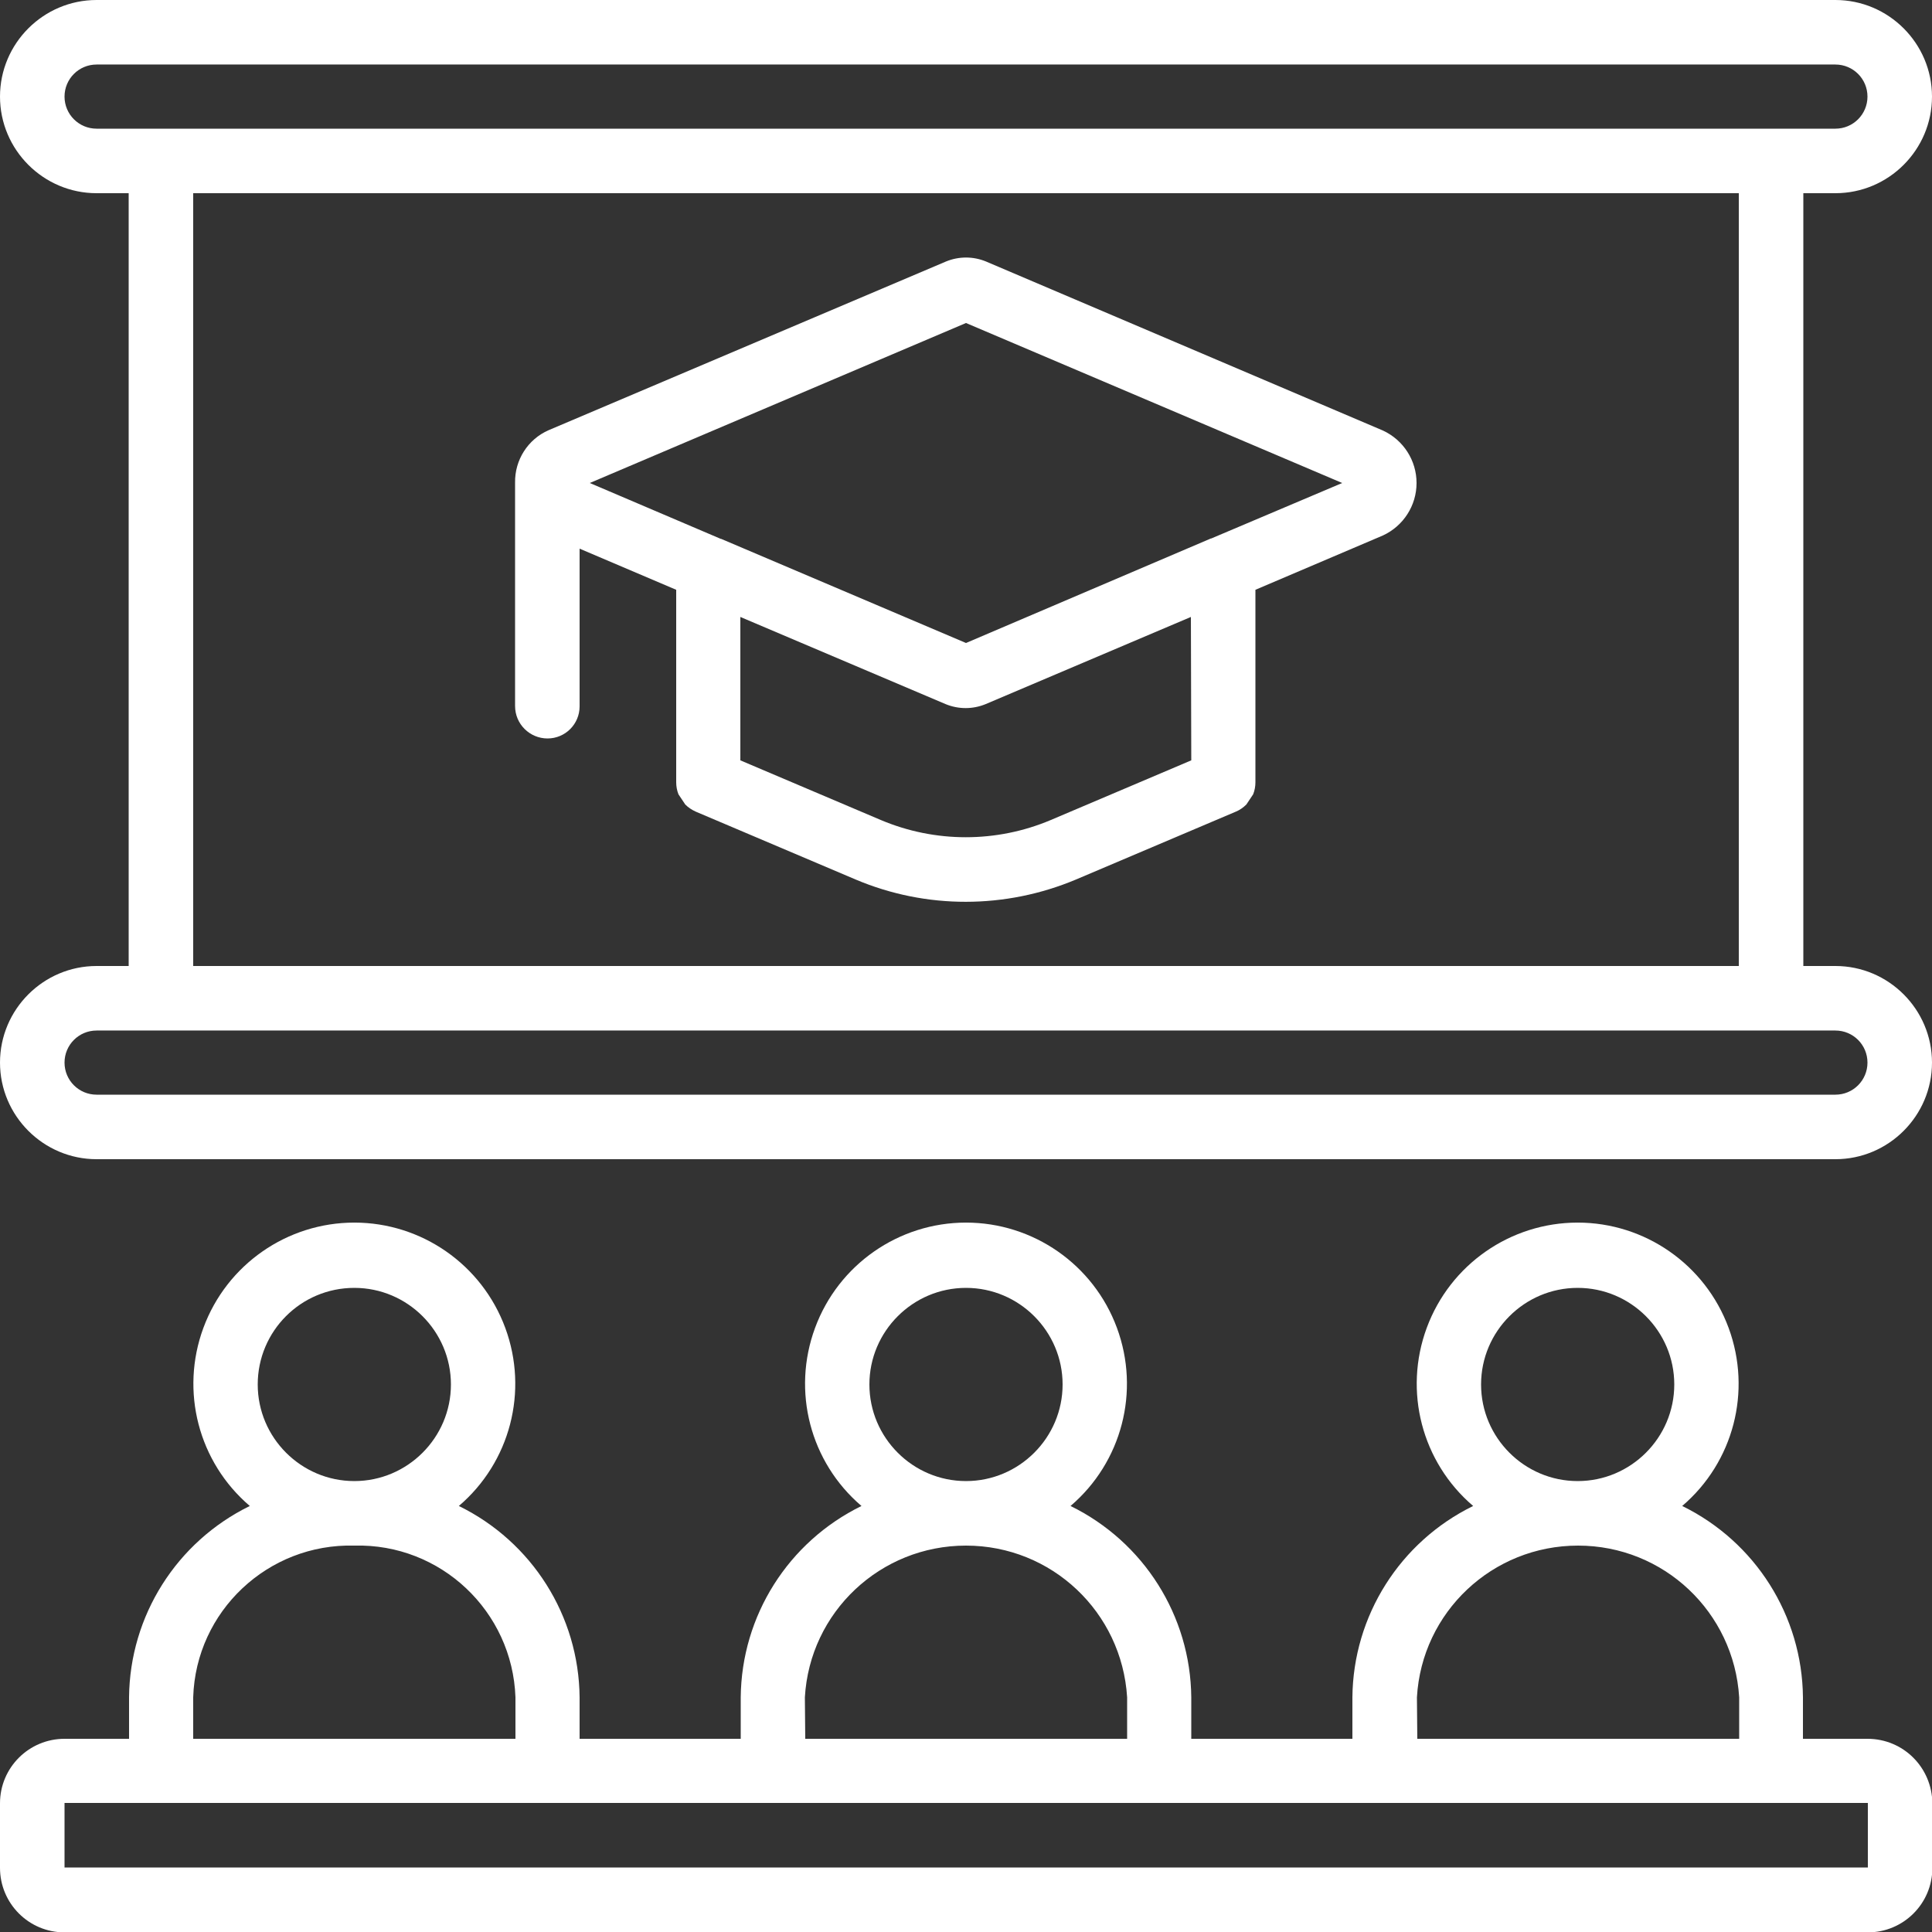
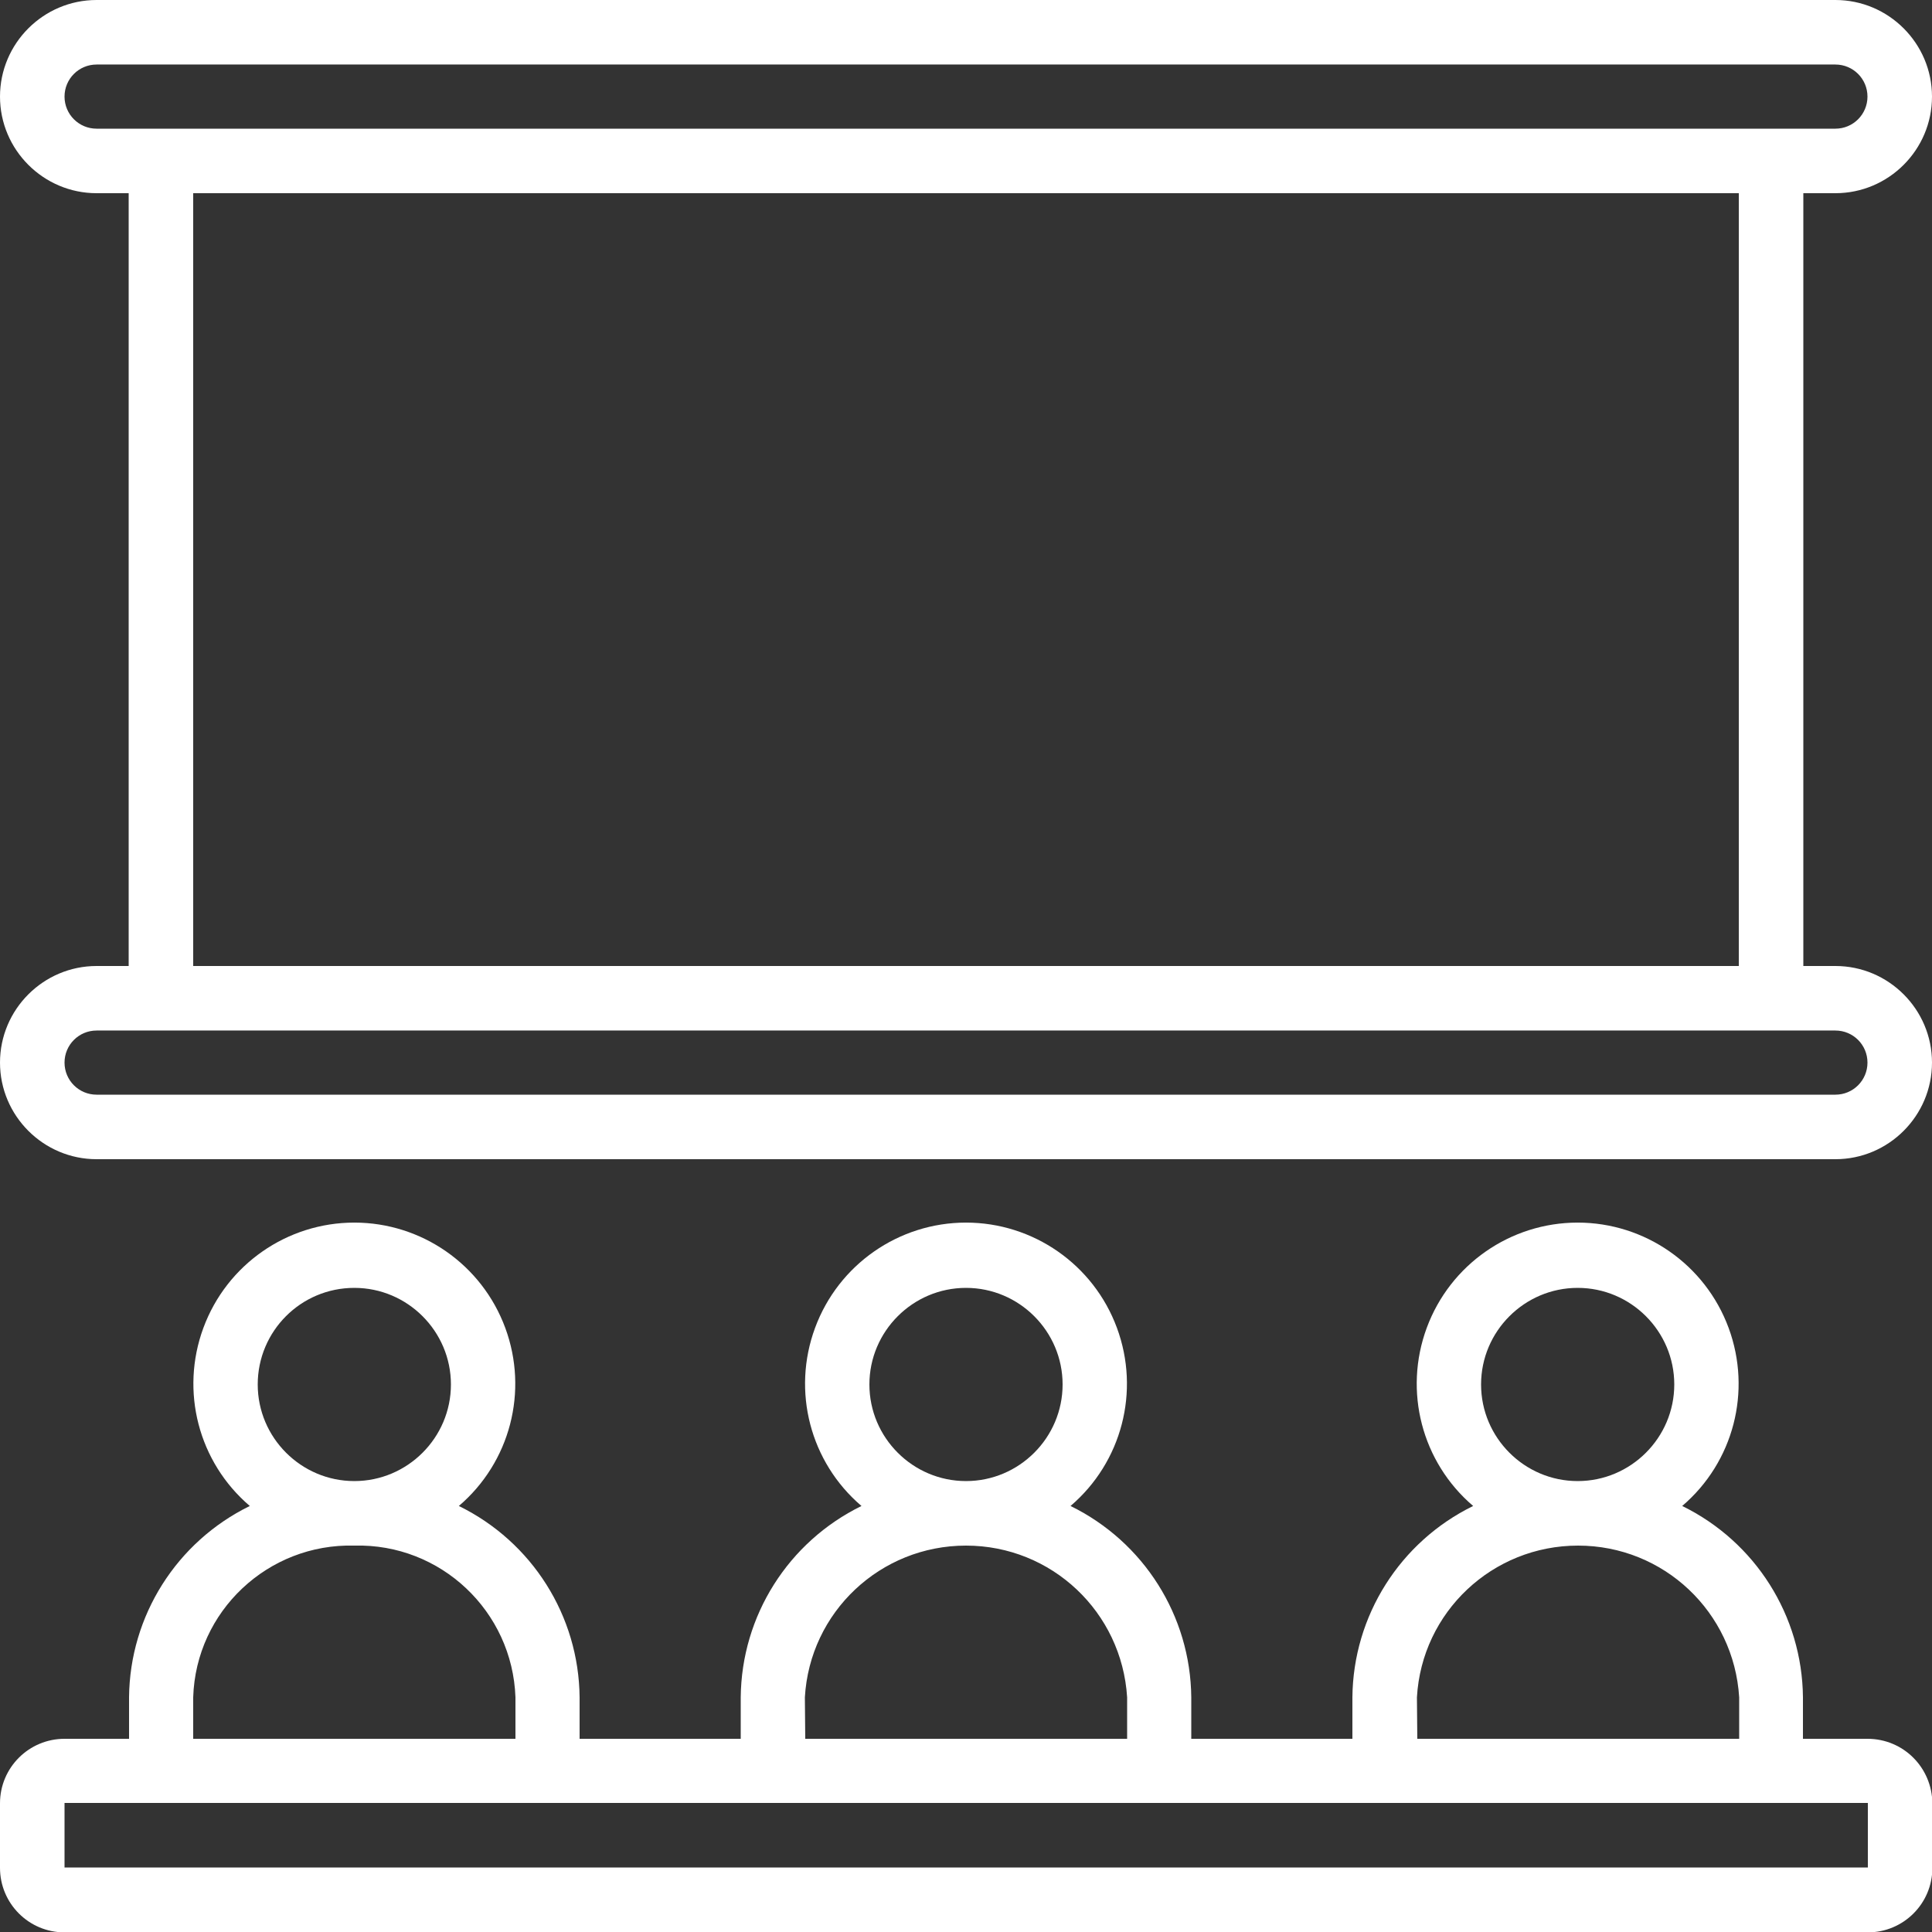
<svg xmlns="http://www.w3.org/2000/svg" version="1.1" id="Capa_1" x="0px" y="0px" viewBox="0 0 512 512" style="enable-background:new 0 0 512 512;" xml:space="preserve">
  <rect x="0" y="0" width="512" height="512" fill="#333333" stroke="none" />
  <style type="text/css">
	.st0{fill:#FFFFFF;}
</style>
  <g>
    <g>
      <g>
        <path class="st0" d="M486.4,256h-8.5V51.2h8.5c14.1,0,25.6-11.5,25.6-25.6S500.5,0,486.4,0H25.6C11.5,0,0,11.5,0,25.6     s11.5,25.6,25.6,25.6h8.5V256h-8.5C11.5,256,0,267.5,0,281.6s11.5,25.6,25.6,25.6h460.8c14.1,0,25.6-11.5,25.6-25.6     S500.5,256,486.4,256z M25.6,34.1c-4.7,0-8.5-3.8-8.5-8.5c0-4.7,3.8-8.5,8.5-8.5h460.8c4.7,0,8.5,3.8,8.5,8.5s-3.8,8.5-8.5,8.5     H25.6z M460.8,51.2V256H51.2V51.2H460.8z M486.4,290.1H25.6c-4.7,0-8.5-3.8-8.5-8.5s3.8-8.5,8.5-8.5h460.8c4.7,0,8.5,3.8,8.5,8.5     C494.9,286.3,491.1,290.1,486.4,290.1z" />
-         <path class="st0" d="M145.1,195.7c4.7,0,8.5-3.8,8.5-8.5v-41.8l25.6,10.9v50.9l0,0.1c0,1.1,0.2,2.2,0.6,3.2     c0.6,0.9,1.2,1.8,1.8,2.7c0.8,0.8,1.7,1.4,2.8,1.9l42.4,18c18.7,7.9,39.7,7.8,58.3,0l42.4-18c1-0.4,2-1.1,2.8-1.9     c0.6-0.9,1.2-1.8,1.8-2.7c0.4-1,0.6-2.1,0.6-3.2l0-0.1v-50.9l33.8-14.4c5.4-2.5,8.9-7.9,8.9-13.9c0-6-3.5-11.4-8.9-13.9     L261.3,69.3c-3.4-1.4-7.2-1.4-10.6,0l-105.3,44.7c-5.5,2.4-9,7.9-8.9,13.9v59.2C136.5,191.9,140.4,195.7,145.1,195.7z      M315.7,201.5l-37.2,15.8c-14.4,6.1-30.7,6.1-45.1,0l-37.2-15.8v-38l54.4,23.1c3.4,1.4,7.2,1.4,10.6,0l54.4-23.1L315.7,201.5     L315.7,201.5z M256,85.6l99.7,42.4L321,142.7l-0.1,0L256,170.4l-64.9-27.6l-0.1,0L156.3,128L256,85.6z" />
        <path class="st0" d="M494.9,460.8h-17.1v-11c-0.2-21.6-12.6-41.2-32-50.7c13.6-11.6,18.5-30.4,12.3-47.2     c-6.2-16.8-22.2-27.9-40-27.9s-33.8,11.1-40,27.9s-1.3,35.6,12.3,47.2c-19.4,9.5-31.8,29.1-32,50.7v11h-42.7v-11     c-0.2-21.6-12.6-41.2-32-50.7c13.6-11.6,18.5-30.4,12.3-47.2c-6.2-16.8-22.2-27.9-40-27.9s-33.8,11.1-40,27.9     s-1.3,35.6,12.3,47.2c-19.4,9.5-31.8,29.1-32,50.7v11h-42.7v-11c-0.2-21.6-12.6-41.2-32-50.7c13.6-11.6,18.5-30.4,12.3-47.2     c-6.2-16.8-22.2-27.9-40-27.9s-33.8,11.1-40,27.9s-1.3,35.6,12.3,47.2c-19.4,9.5-31.8,29.1-32,50.7v11H17.1     c-9.4,0-17.1,7.6-17.1,17.1v17.1c0,9.4,7.6,17.1,17.1,17.1h477.9c9.4,0,17.1-7.6,17.1-17.1v-17.1     C512,468.4,504.4,460.8,494.9,460.8z M418.1,341.3c14.1,0,25.6,11.5,25.6,25.6s-11.5,25.6-25.6,25.6c-14.1,0-25.6-11.5-25.6-25.6     C392.5,352.8,404,341.3,418.1,341.3z M375.5,449.8c1.3-22.6,20-40.2,42.7-40.2s41.3,17.6,42.7,40.2v11h-85.3L375.5,449.8     L375.5,449.8z M256,341.3c14.1,0,25.6,11.5,25.6,25.6s-11.5,25.6-25.6,25.6c-14.1,0-25.6-11.5-25.6-25.6     C230.4,352.8,241.9,341.3,256,341.3z M213.3,449.8c1.3-22.6,20-40.2,42.7-40.2s41.3,17.6,42.7,40.2v11h-85.3L213.3,449.8     L213.3,449.8z M93.9,341.3c14.1,0,25.6,11.5,25.6,25.6s-11.5,25.6-25.6,25.6c-14.1,0-25.6-11.5-25.6-25.6     C68.3,352.8,79.7,341.3,93.9,341.3z M51.2,449.8C51.9,427,71,409,93.9,409.6c22.9-0.6,41.9,17.4,42.7,40.2v11H51.2V449.8z      M17.1,494.9v-17.1h477.9l0,17.1H17.1z" />
      </g>
    </g>
  </g>
</svg>